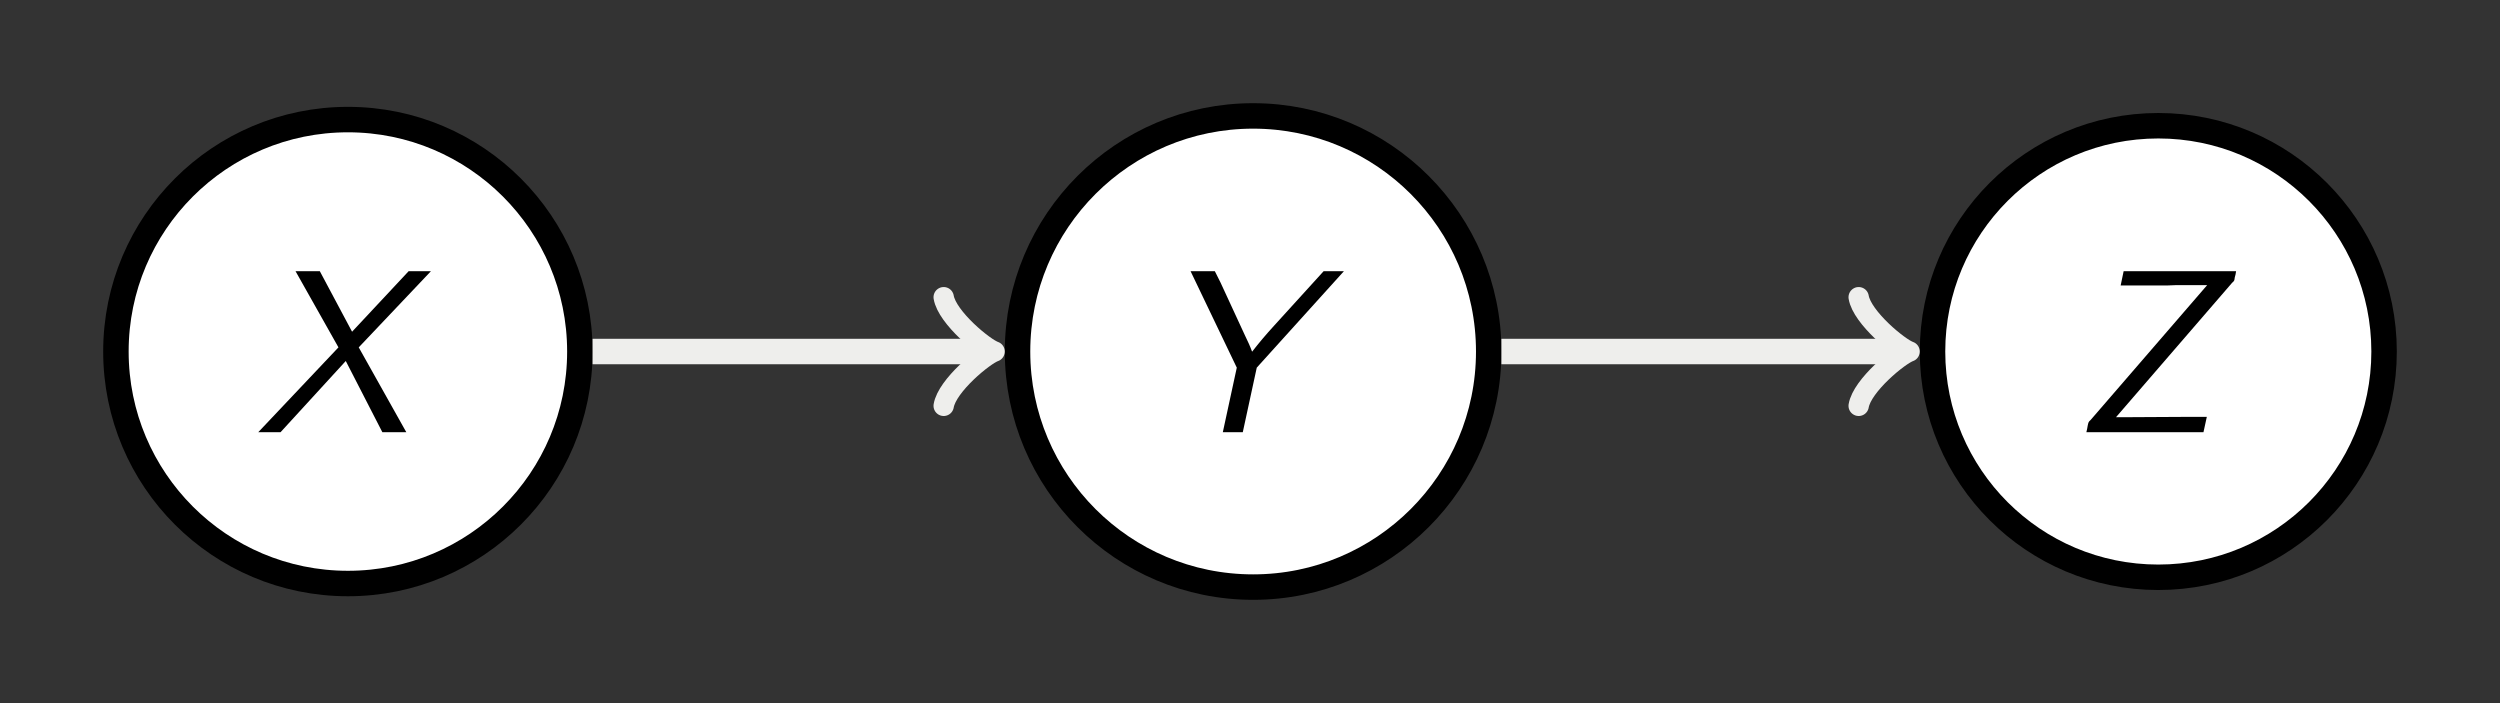
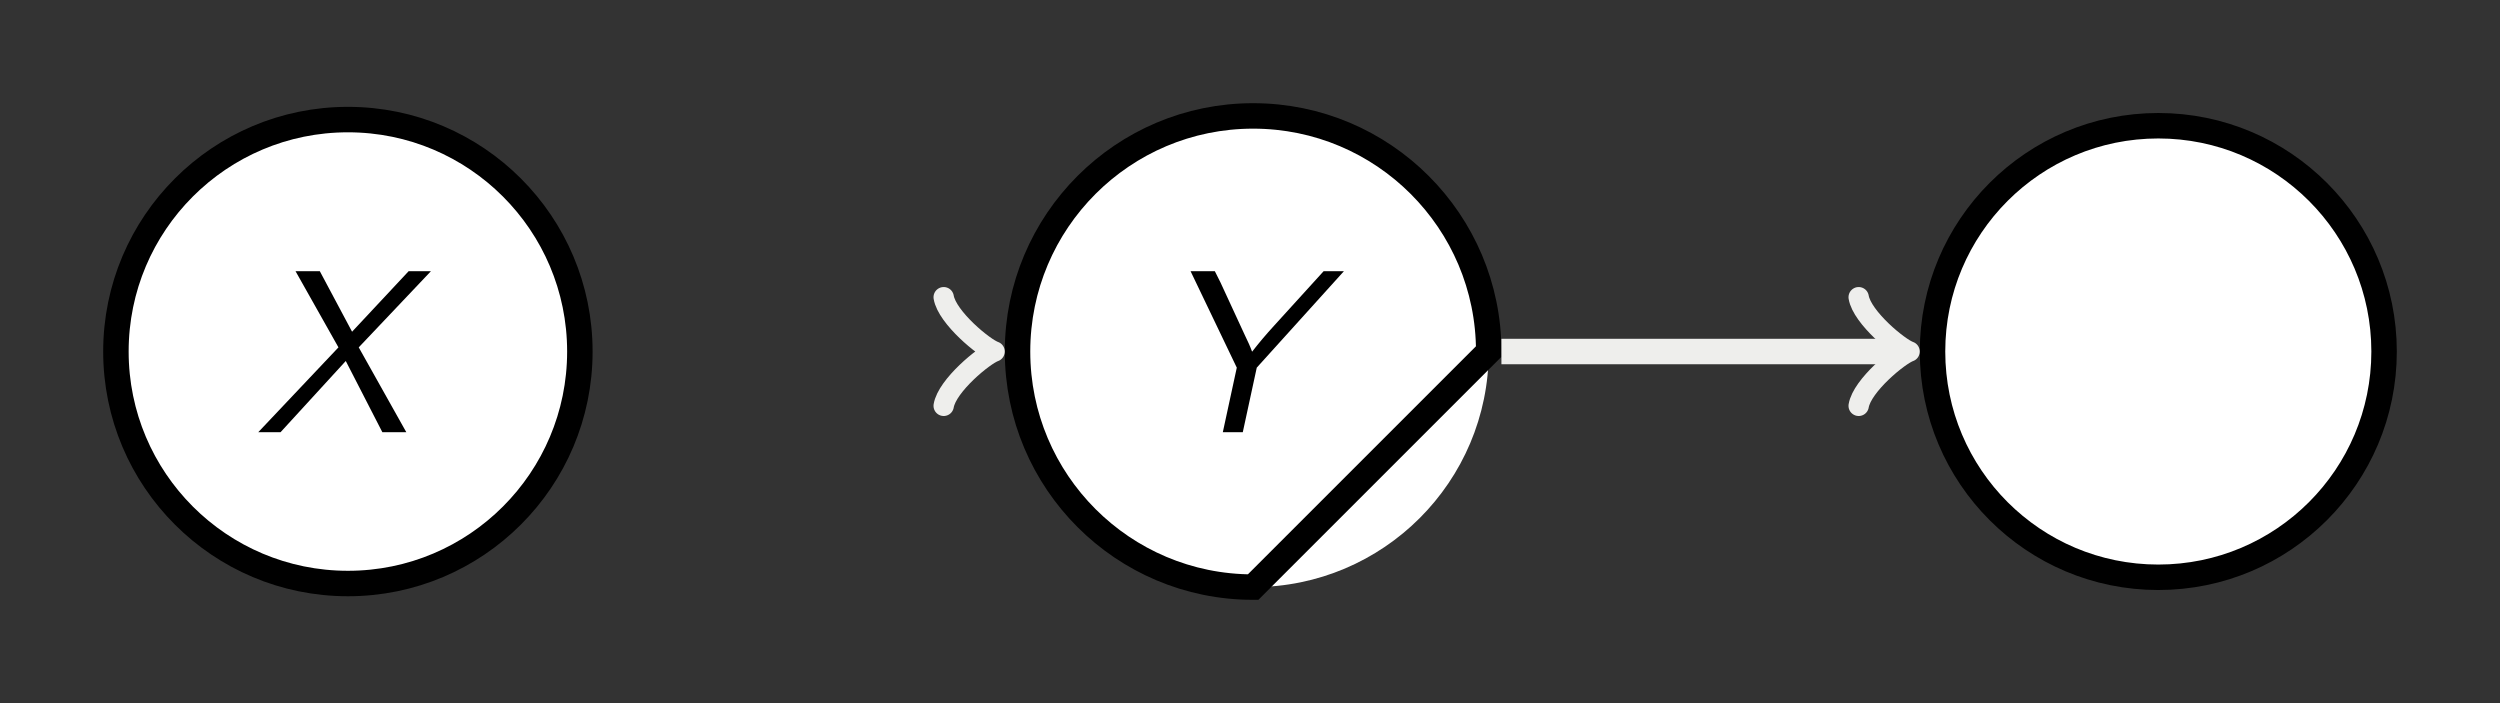
<svg xmlns="http://www.w3.org/2000/svg" xmlns:xlink="http://www.w3.org/1999/xlink" width="117.433pt" height="33.026pt" viewBox="0 0 117.433 33.026" version="1.1">
  <rect x="0" y="0" width="117.433" height="33.026" fill="#808080" stroke="none" />
  <defs>
    <g>
      <symbol overflow="visible" id="glyph0-0">
        <path style="stroke:none;" d="" />
      </symbol>
      <symbol overflow="visible" id="glyph0-1">
        <path style="stroke:none;" d="M 4.875 -3.984 L 8.266 -7.562 L 7.219 -7.562 L 4.562 -4.719 L 3.047 -7.562 L 1.906 -7.562 L 3.922 -3.984 L 0.156 0 L 1.203 0 L 4.266 -3.344 L 5.984 0 L 7.109 0 Z M 4.875 -3.984 " />
      </symbol>
      <symbol overflow="visible" id="glyph0-2">
        <path style="stroke:none;" d="M 8.844 -7.562 L 7.891 -7.562 L 5.562 -5 C 5.203 -4.609 4.859 -4.203 4.531 -3.781 C 4.453 -4 4.312 -4.312 4.188 -4.562 L 3.047 -7.031 L 2.781 -7.562 L 1.641 -7.562 L 3.812 -3.031 L 3.156 0 L 4.094 0 L 4.75 -3.031 Z M 8.844 -7.562 " />
      </symbol>
      <symbol overflow="visible" id="glyph0-3">
-         <path style="stroke:none;" d="M 7.453 -7.016 C 7.562 -7.109 7.562 -7.125 7.578 -7.266 C 7.594 -7.297 7.641 -7.516 7.641 -7.562 L 2.359 -7.562 L 2.219 -6.891 L 4.391 -6.891 C 4.531 -6.891 4.656 -6.906 4.781 -6.906 L 6.281 -6.906 L 0.812 -0.578 C 0.703 -0.484 0.703 -0.453 0.672 -0.312 C 0.672 -0.297 0.625 -0.047 0.609 0 L 6.109 0 L 6.266 -0.719 L 5.219 -0.719 C 4.266 -0.719 3.297 -0.703 2.344 -0.703 L 2 -0.703 Z M 7.453 -7.016 " />
-       </symbol>
+         </symbol>
    </g>
    <clipPath id="clip1">
      <path d="M 0 0 L 45 0 L 45 33.027 L 0 33.027 Z M 0 0 " />
    </clipPath>
    <clipPath id="clip2">
      <path d="M 30 0 L 87 0 L 87 33.027 L 30 33.027 Z M 30 0 " />
    </clipPath>
    <clipPath id="clip3">
      <path d="M 73 0 L 117.434 0 L 117.434 33.027 L 73 33.027 Z M 73 0 " />
    </clipPath>
  </defs>
  <g id="surface1">
    <path style=" stroke:none;fill-rule:nonzero;fill:rgb(20%,20%,20%);fill-opacity:1;" d="M 0 33.027 L 0 0 L 117.434 0 L 117.434 33.027 Z M 0 33.027 " />
    <path style=" stroke:none;fill-rule:nonzero;fill:rgb(100%,100%,100%);fill-opacity:1;" d="M 27.238 16.512 C 27.238 10.496 22.359 5.617 16.344 5.617 C 10.324 5.617 5.445 10.496 5.445 16.512 C 5.445 22.531 10.324 27.41 16.344 27.41 C 22.359 27.41 27.238 22.531 27.238 16.512 Z M 27.238 16.512 " />
    <g clip-path="url(#clip1)" clip-rule="nonzero">
      <path style="fill:none;stroke-width:1.196;stroke-linecap:butt;stroke-linejoin:miter;stroke:rgb(0%,0%,0%);stroke-opacity:1;stroke-miterlimit:10;" d="M 10.896 0.001 C 10.896 6.017 6.017 10.896 0.002 10.896 C -6.018 10.896 -10.897 6.017 -10.897 0.001 C -10.897 -6.018 -6.018 -10.897 0.002 -10.897 C 6.017 -10.897 10.896 -6.018 10.896 0.001 Z M 10.896 0.001 " transform="matrix(1,0,0,-1,16.342,16.513)" />
    </g>
    <g style="fill:rgb(0%,0%,0%);fill-opacity:1;">
      <use xlink:href="#glyph0-1" x="11.976" y="20.301" />
    </g>
    <path style=" stroke:none;fill-rule:nonzero;fill:rgb(100%,100%,100%);fill-opacity:1;" d="M 69.93 16.512 C 69.93 10.402 64.973 5.445 58.863 5.445 C 52.75 5.445 47.797 10.402 47.797 16.512 C 47.797 22.625 52.75 27.578 58.863 27.578 C 64.973 27.578 69.93 22.625 69.93 16.512 Z M 69.93 16.512 " />
    <g clip-path="url(#clip2)" clip-rule="nonzero">
-       <path style="fill:none;stroke-width:1.196;stroke-linecap:butt;stroke-linejoin:miter;stroke:rgb(0%,0%,0%);stroke-opacity:1;stroke-miterlimit:10;" d="M 53.588 0.001 C 53.588 6.111 48.631 11.068 42.521 11.068 C 36.408 11.068 31.455 6.111 31.455 0.001 C 31.455 -6.112 36.408 -11.065 42.521 -11.065 C 48.631 -11.065 53.588 -6.112 53.588 0.001 Z M 53.588 0.001 " transform="matrix(1,0,0,-1,16.342,16.513)" />
+       <path style="fill:none;stroke-width:1.196;stroke-linecap:butt;stroke-linejoin:miter;stroke:rgb(0%,0%,0%);stroke-opacity:1;stroke-miterlimit:10;" d="M 53.588 0.001 C 53.588 6.111 48.631 11.068 42.521 11.068 C 36.408 11.068 31.455 6.111 31.455 0.001 C 31.455 -6.112 36.408 -11.065 42.521 -11.065 Z M 53.588 0.001 " transform="matrix(1,0,0,-1,16.342,16.513)" />
    </g>
    <g style="fill:rgb(0%,0%,0%);fill-opacity:1;">
      <use xlink:href="#glyph0-2" x="54.284" y="20.301" />
    </g>
    <path style=" stroke:none;fill-rule:nonzero;fill:rgb(100%,100%,100%);fill-opacity:1;" d="M 111.988 16.512 C 111.988 10.656 107.238 5.906 101.383 5.906 C 95.523 5.906 90.777 10.656 90.777 16.512 C 90.777 22.371 95.523 27.117 101.383 27.117 C 107.238 27.117 111.988 22.371 111.988 16.512 Z M 111.988 16.512 " />
    <g clip-path="url(#clip3)" clip-rule="nonzero">
      <path style="fill:none;stroke-width:1.196;stroke-linecap:butt;stroke-linejoin:miter;stroke:rgb(0%,0%,0%);stroke-opacity:1;stroke-miterlimit:10;" d="M 95.646 0.001 C 95.646 5.857 90.896 10.607 85.041 10.607 C 79.181 10.607 74.435 5.857 74.435 0.001 C 74.435 -5.858 79.181 -10.604 85.041 -10.604 C 90.896 -10.604 95.646 -5.858 95.646 0.001 Z M 95.646 0.001 " transform="matrix(1,0,0,-1,16.342,16.513)" />
    </g>
    <g style="fill:rgb(0%,0%,0%);fill-opacity:1;">
      <use xlink:href="#glyph0-3" x="97.395" y="20.301" />
    </g>
-     <path style="fill:none;stroke-width:1.196;stroke-linecap:butt;stroke-linejoin:miter;stroke:rgb(93.332%,93.332%,92.548%);stroke-opacity:1;stroke-miterlimit:10;" d="M 11.494 0.001 L 29.9 0.001 " transform="matrix(1,0,0,-1,16.342,16.513)" />
    <path style="fill:none;stroke-width:0.956;stroke-linecap:round;stroke-linejoin:round;stroke:rgb(93.332%,93.332%,92.548%);stroke-opacity:1;stroke-miterlimit:10;" d="M -1.913 2.552 C -1.753 1.595 0.001 0.158 0.478 0.001 C 0.001 -0.159 -1.753 -1.592 -1.913 -2.55 " transform="matrix(1,0,0,-1,46.241,16.513)" />
    <path style="fill:none;stroke-width:1.196;stroke-linecap:butt;stroke-linejoin:miter;stroke:rgb(93.332%,93.332%,92.548%);stroke-opacity:1;stroke-miterlimit:10;" d="M 54.185 0.001 L 72.881 0.001 " transform="matrix(1,0,0,-1,16.342,16.513)" />
    <path style="fill:none;stroke-width:0.956;stroke-linecap:round;stroke-linejoin:round;stroke:rgb(93.332%,93.332%,92.548%);stroke-opacity:1;stroke-miterlimit:10;" d="M -1.914 2.552 C -1.754 1.595 0 0.158 0.477 0.001 C 0 -0.159 -1.754 -1.592 -1.914 -2.55 " transform="matrix(1,0,0,-1,89.222,16.513)" />
  </g>
</svg>